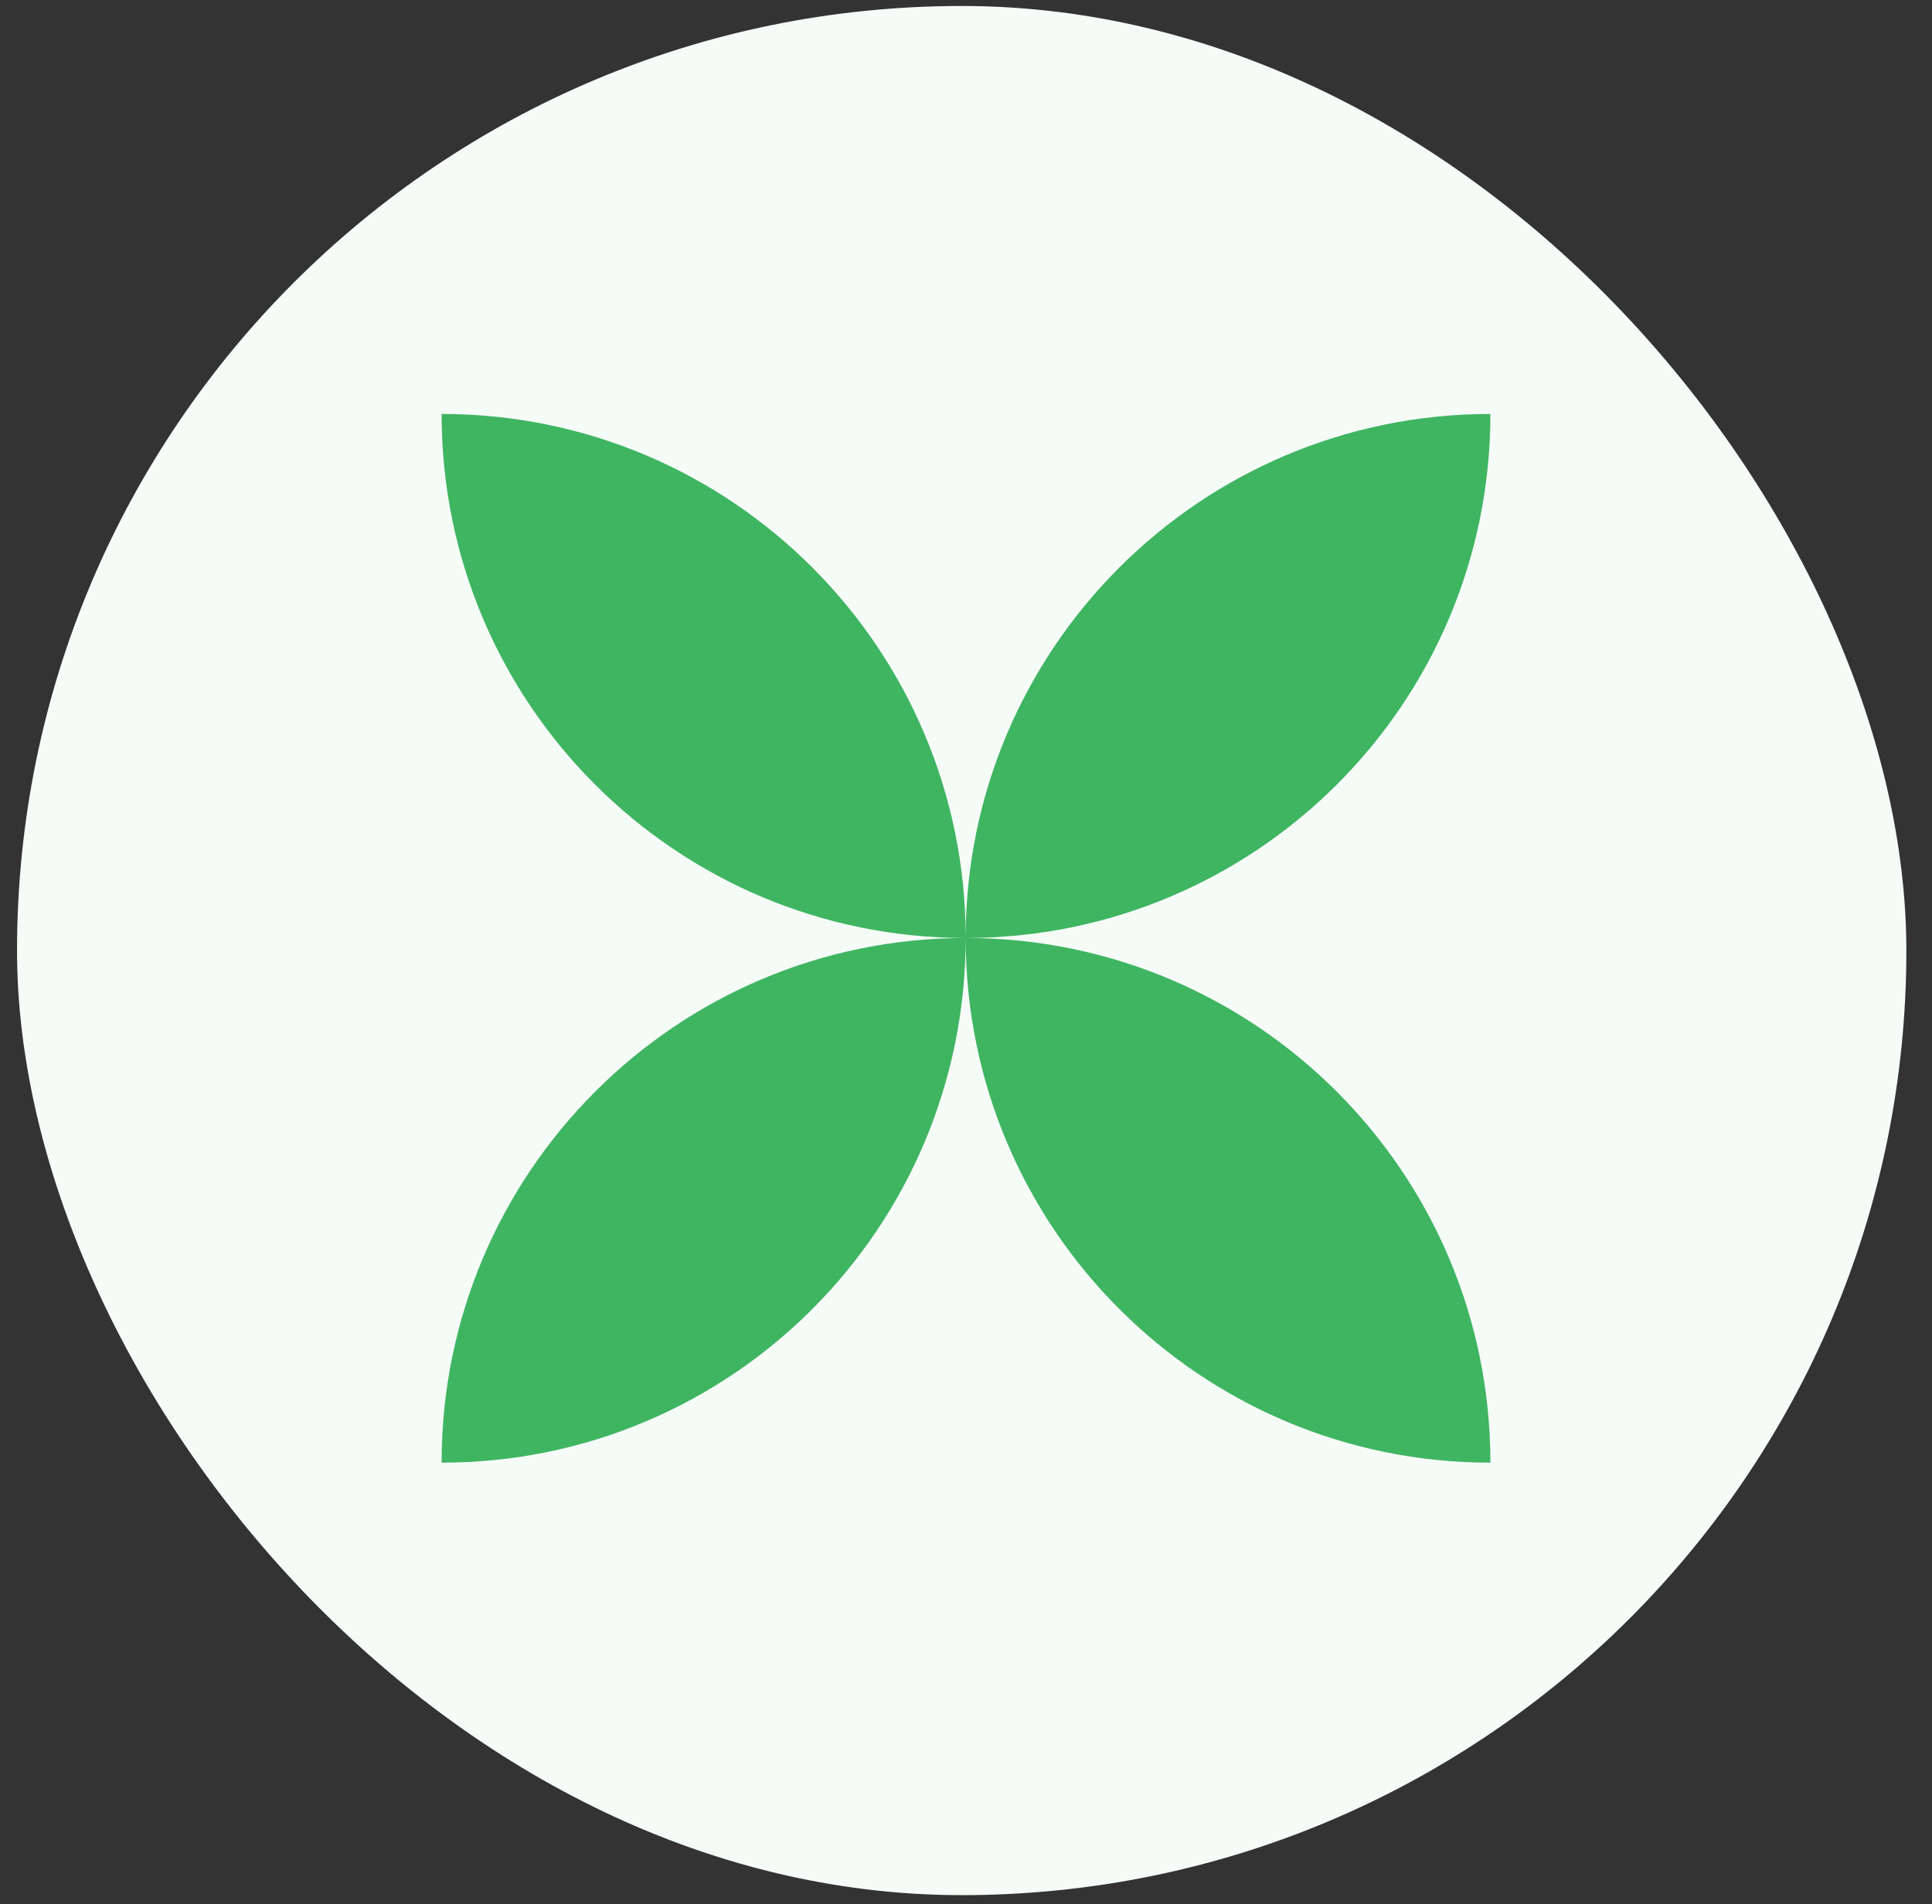
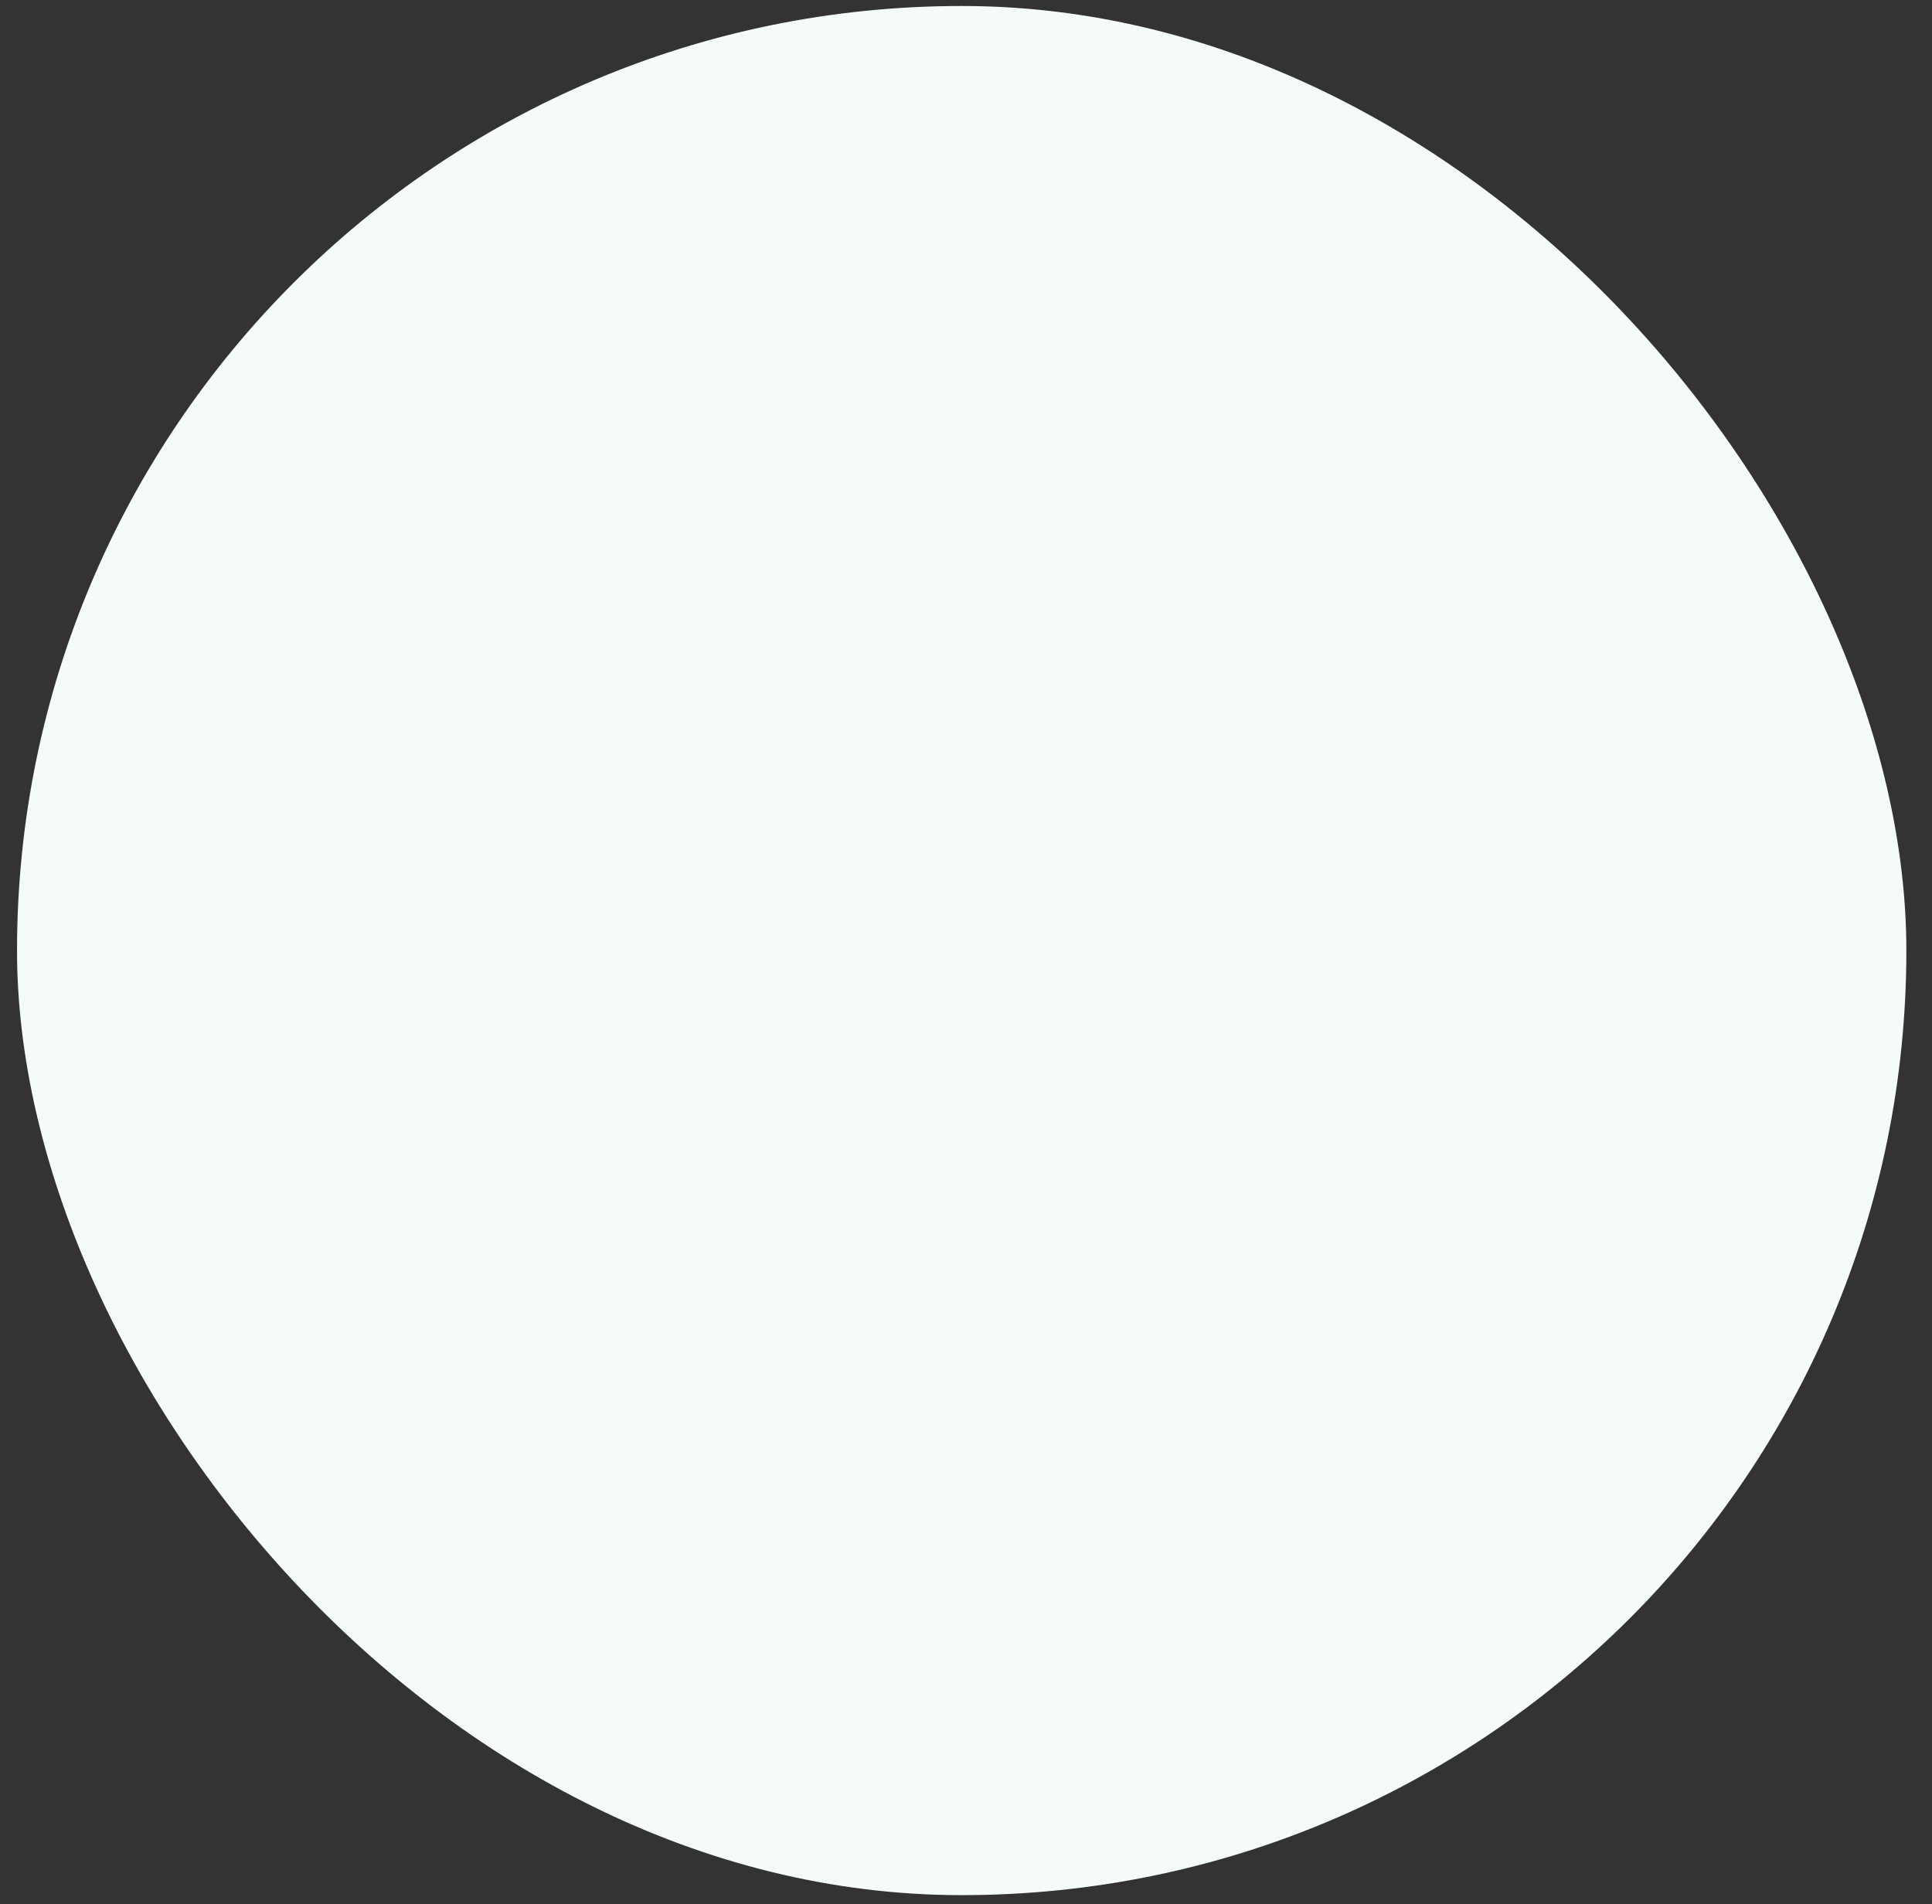
<svg xmlns="http://www.w3.org/2000/svg" width="70" height="69" viewBox="0 0 70 69" fill="none">
  <rect x="0" y="0" width="70" height="69" fill="#333333" stroke="none" />
  <rect x="0.617" y="0.217" width="68.454" height="68.454" rx="34.227" fill="#F5FBF7" />
-   <path d="M54 15C43.496 15 34.988 23.509 34.988 33.988C34.988 23.509 26.503 15 16 15C16 25.503 24.509 33.988 34.988 33.988C24.509 33.988 16 42.496 16 53C26.503 53 34.988 44.492 34.988 33.988C34.988 44.492 43.496 53 54 53C54 42.496 45.492 33.988 34.988 33.988C45.492 33.988 54 25.503 54 15Z" fill="#3FB562" />
</svg>